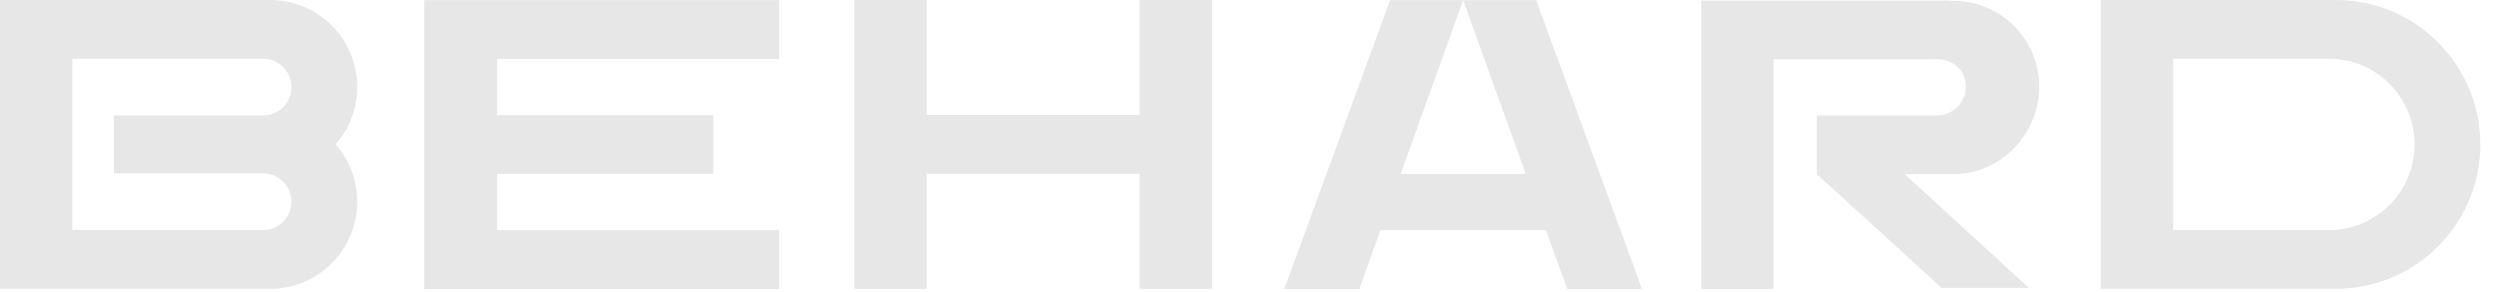
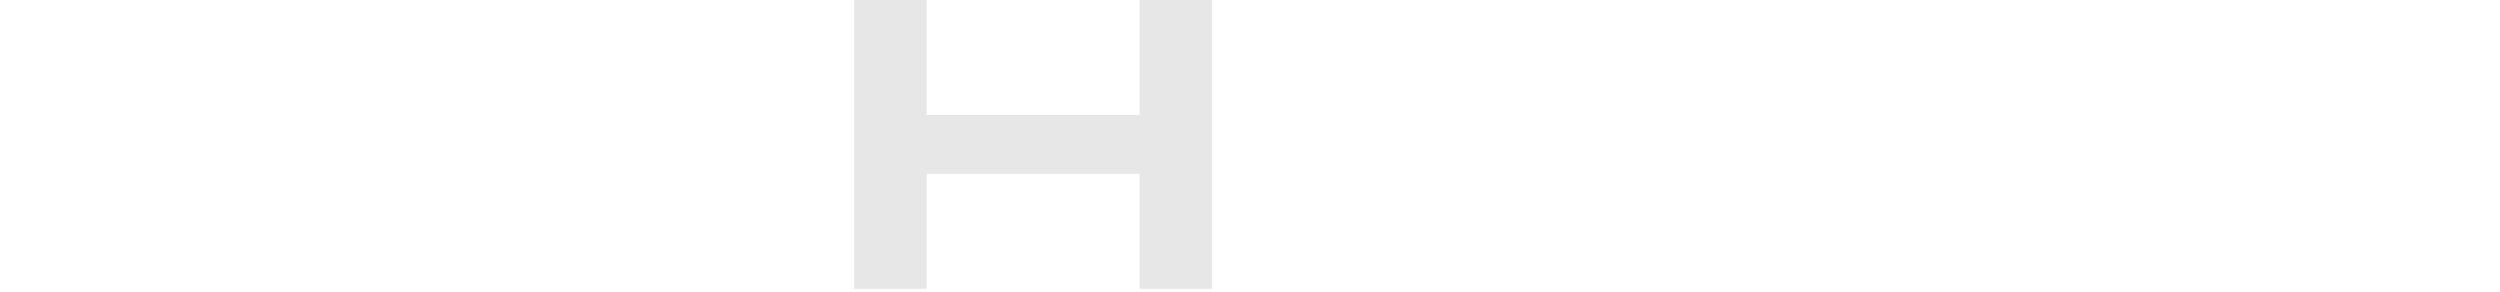
<svg xmlns="http://www.w3.org/2000/svg" width="120" height="14" viewBox="0 0 120 14" fill="none">
  <path d="M54.699 5.521H44.477V0H41.003V13.863H44.477V8.342H54.699V13.863H58.173V0H54.699V5.521Z" fill="#E7E7E8" />
-   <path d="M17.147 4.181C17.147 1.87 15.276 0 12.968 0H0V13.863H12.968C15.276 13.863 17.147 11.991 17.147 9.682C17.147 8.626 16.759 7.667 16.116 6.935C16.756 6.198 17.147 5.233 17.147 4.183V4.181ZM12.632 8.321C12.742 8.321 12.853 8.333 12.957 8.36C13.546 8.509 13.988 9.045 13.988 9.682C13.988 10.433 13.381 11.041 12.632 11.041H3.474V2.822H12.632C13.381 2.822 13.988 3.43 13.988 4.181C13.988 4.816 13.548 5.354 12.957 5.503C12.851 5.53 12.742 5.542 12.632 5.542H5.469V8.319H12.632V8.321Z" fill="#E7E7E8" />
-   <path d="M117.704 2.822C116.444 1.108 114.414 0 112.122 0H100.835V13.863H112.122C114.412 13.863 116.444 12.751 117.704 11.041C118.552 9.893 119.055 8.471 119.055 6.935C119.055 5.398 118.554 3.97 117.704 2.822ZM111.788 11.041H104.311V2.822H111.788C114.06 2.822 115.901 4.663 115.901 6.935C115.901 9.206 114.06 11.041 111.788 11.041Z" fill="#E7E7E8" />
-   <path d="M78.816 13.869H75.224L74.207 11.047H66.262L65.247 13.869H61.646L66.725 0.006H70.289H70.232L67.233 8.346H73.234L70.232 0.006H70.289H73.737L78.816 13.869Z" fill="#E7E7E8" />
-   <path d="M20.362 13.869H37.4V11.047H23.86V8.348H34.239V5.53H23.86V2.829H37.4V0.006H20.362V13.869Z" fill="#E7E7E8" />
-   <path d="M91.427 8.358L97.385 13.819H93.199L87.206 8.358V5.54H92.949C93.729 5.54 94.364 4.939 94.364 4.158C94.364 3.378 93.729 2.839 92.949 2.839H92.788V2.847H85.135V13.867H81.661V0.029H93.606V0.042H93.767C96.036 0.042 97.883 1.889 97.883 4.158C97.883 6.427 96.036 8.358 93.767 8.358H91.427Z" fill="#E7E7E8" />
</svg>